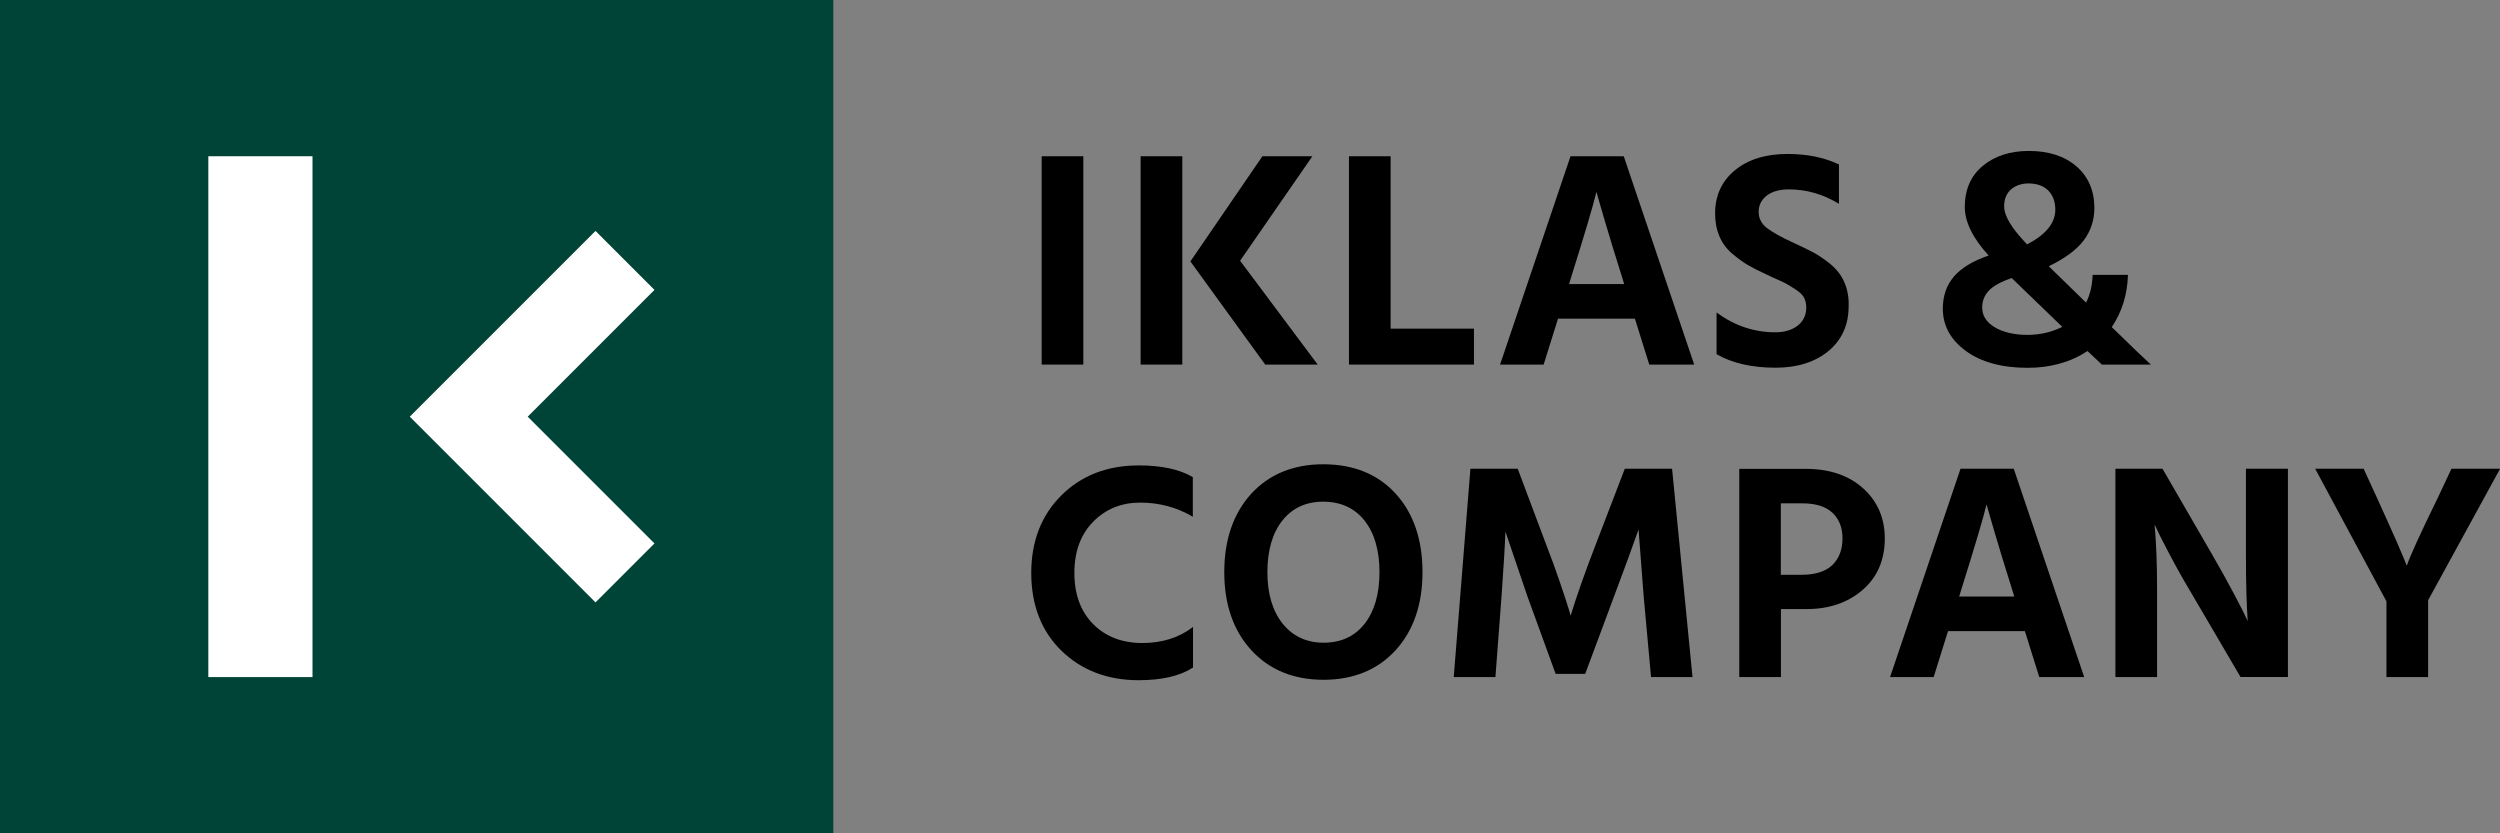
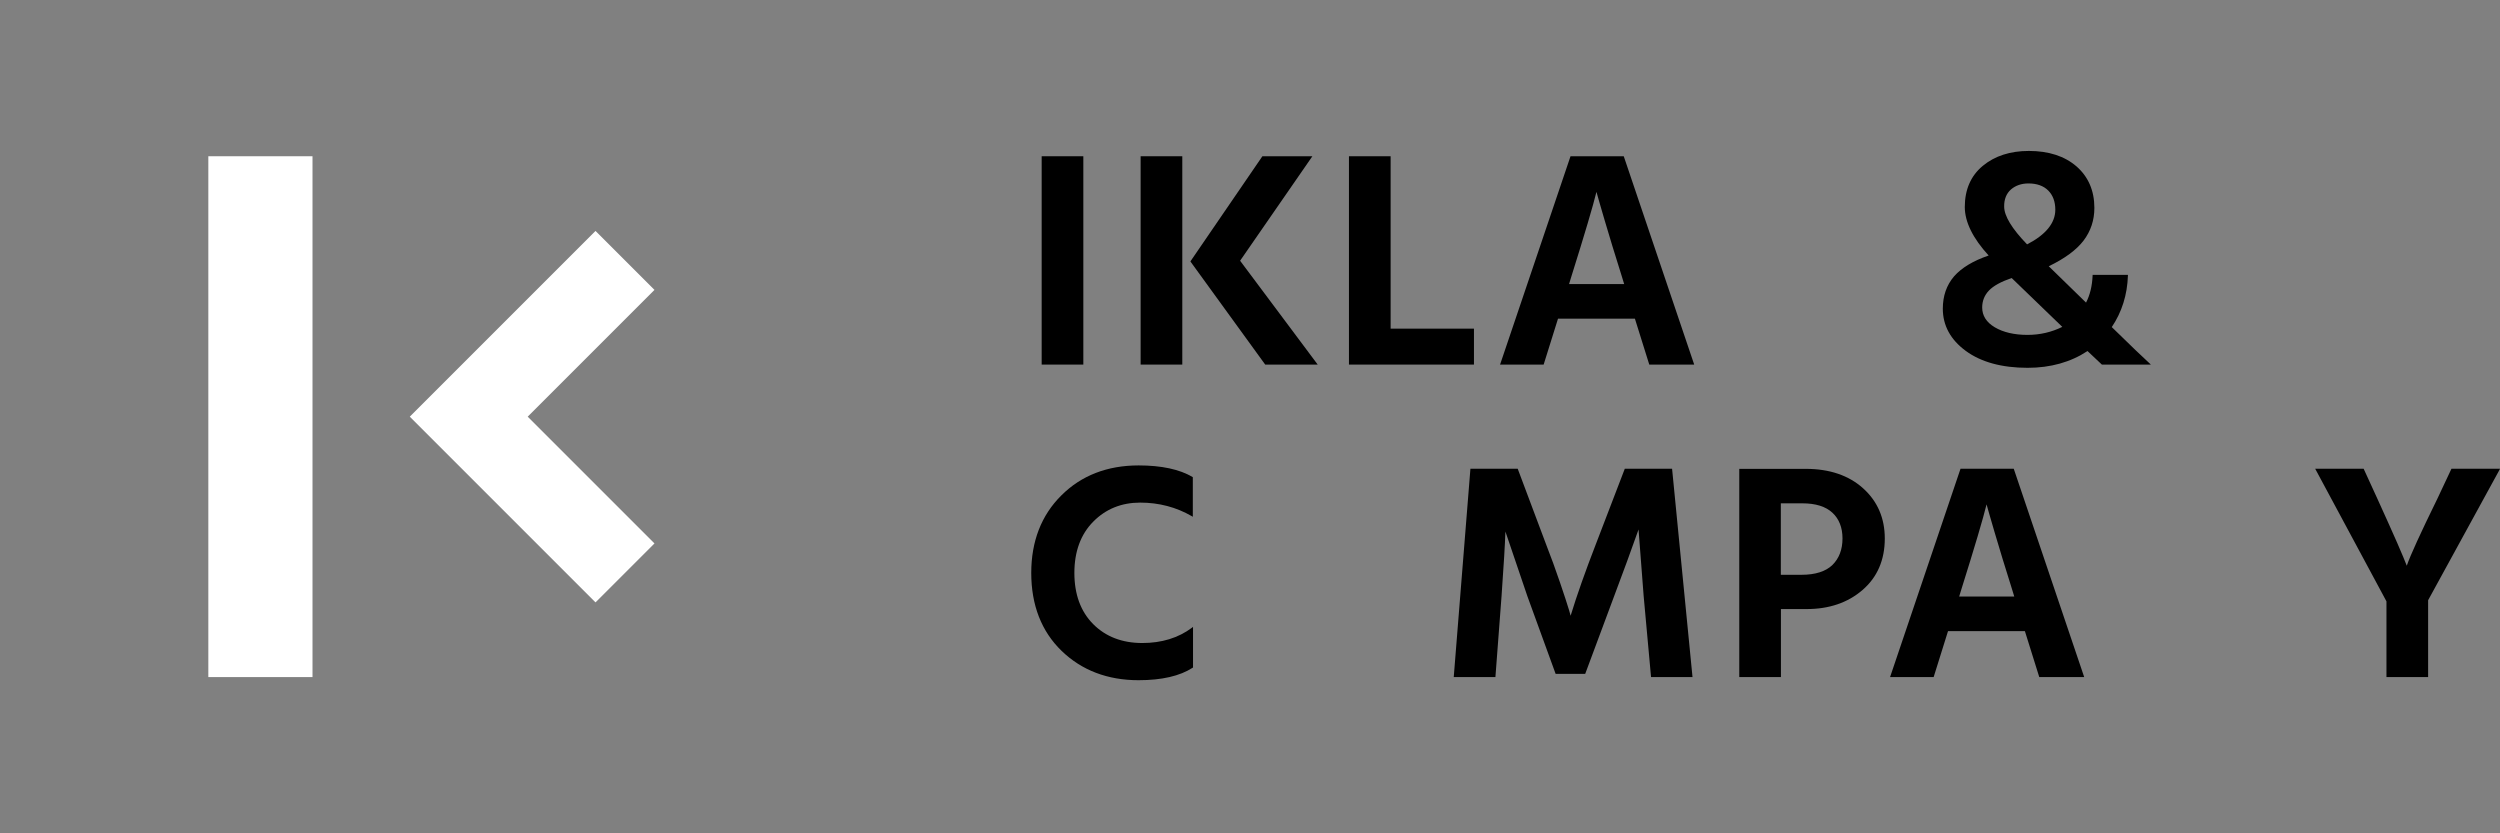
<svg xmlns="http://www.w3.org/2000/svg" width="168" height="56" viewBox="0 0 168 56" fill="none">
  <rect x="0" y="0" width="168" height="56" fill="#808080" stroke="none" />
  <g clip-path="url(#clip0_3_2958)">
-     <path d="M56 0H0V56H56V0Z" fill="#004437" />
    <path d="M40.019 40.481L27.538 28L40.019 15.519L43.981 19.481L35.462 28L43.981 36.519L40.019 40.481Z" fill="white" />
    <path d="M21 10.5H14V45.5H21V10.5Z" fill="white" />
    <path d="M80.101 42.182C79.184 42.868 78.064 43.211 76.762 43.211C75.411 43.211 74.298 42.784 73.458 41.937C72.618 41.09 72.198 39.935 72.198 38.5C72.198 37.065 72.625 35.903 73.465 35.056C74.305 34.202 75.369 33.775 76.622 33.775C77.882 33.775 79.044 34.083 80.087 34.685L80.157 34.727V32.067L80.136 32.053C79.275 31.542 78.057 31.276 76.517 31.276C74.41 31.276 72.66 31.955 71.323 33.292C69.979 34.622 69.3 36.379 69.3 38.5C69.3 40.663 69.986 42.427 71.337 43.736C72.688 45.045 74.431 45.71 76.51 45.71C78.064 45.71 79.289 45.43 80.15 44.87L80.171 44.856V42.126L80.101 42.182Z" fill="black" />
-     <path d="M93.793 33.18C92.596 31.864 90.958 31.199 88.921 31.199C86.912 31.199 85.281 31.871 84.077 33.187C82.88 34.503 82.271 36.274 82.271 38.451C82.271 40.614 82.88 42.378 84.091 43.694C85.295 45.01 86.933 45.682 88.942 45.682C90.951 45.682 92.582 45.01 93.786 43.694C94.983 42.378 95.592 40.614 95.592 38.451C95.592 36.267 94.99 34.496 93.793 33.18ZM91.693 41.93C91.028 42.77 90.104 43.19 88.949 43.19C87.808 43.19 86.884 42.763 86.198 41.916C85.519 41.069 85.169 39.907 85.169 38.458C85.169 36.995 85.505 35.819 86.177 34.979C86.842 34.139 87.766 33.712 88.921 33.712C90.09 33.712 91.021 34.139 91.693 34.979C92.365 35.826 92.701 36.995 92.701 38.458C92.701 39.921 92.358 41.09 91.693 41.93Z" fill="black" />
-     <path d="M123.942 18.97C123.739 18.501 123.424 18.095 123.018 17.759C122.612 17.43 122.227 17.164 121.877 16.975C121.527 16.786 121.072 16.569 120.526 16.317C119.742 15.96 119.147 15.631 118.755 15.337C118.377 15.05 118.181 14.679 118.181 14.238C118.181 13.797 118.363 13.433 118.713 13.153C119.07 12.873 119.574 12.726 120.211 12.726C121.373 12.726 122.486 13.041 123.508 13.657L123.578 13.699V11.053L123.55 11.039C122.591 10.584 121.443 10.346 120.12 10.346C118.664 10.346 117.474 10.71 116.592 11.438C115.703 12.166 115.255 13.139 115.255 14.343C115.255 14.917 115.353 15.428 115.542 15.876C115.731 16.324 116.018 16.716 116.396 17.038C116.767 17.353 117.124 17.612 117.439 17.801C117.761 17.99 118.181 18.2 118.692 18.438C118.755 18.466 118.86 18.508 119 18.585C119.518 18.816 119.833 18.963 119.987 19.04C120.141 19.124 120.365 19.257 120.666 19.453C120.953 19.642 121.149 19.831 121.24 20.013C121.331 20.202 121.38 20.419 121.38 20.657C121.38 21.168 121.191 21.574 120.813 21.875C120.435 22.176 119.924 22.33 119.301 22.33C117.908 22.33 116.599 21.903 115.423 21.049L115.353 21V23.8L115.374 23.814C116.417 24.409 117.74 24.71 119.322 24.71C120.778 24.71 121.975 24.332 122.871 23.59C123.774 22.841 124.229 21.833 124.229 20.573C124.25 19.978 124.145 19.432 123.942 18.97Z" fill="black" />
    <path d="M109.116 10.5H105.539L100.814 24.472L100.8 24.5H103.733L104.699 21.413H109.865L110.831 24.5H113.848L113.841 24.472L109.116 10.5ZM105.441 19.089L105.588 18.606C106.484 15.757 107.051 13.839 107.282 12.894C107.359 13.174 107.541 13.818 107.835 14.812C108.136 15.834 108.521 17.101 108.99 18.585L109.144 19.089H105.441Z" fill="black" />
    <path d="M93.45 22.085V10.5H90.65V24.5H99.05V22.085H93.45Z" fill="black" />
    <path d="M83.335 17.521L88.158 10.549L88.193 10.5H84.833L80.031 17.514L79.996 17.563L80.031 17.619L85.022 24.5H88.55L88.508 24.444L83.335 17.521Z" fill="black" />
    <path d="M79.45 10.5H76.65V24.5H79.45V10.5Z" fill="black" />
    <path d="M72.8 10.5H70V24.5H72.8V10.5Z" fill="black" />
    <path d="M141.246 24.5H144.536L144.501 24.465C144.032 24.038 143.164 23.205 141.911 21.98C142.59 20.972 142.954 19.81 142.996 18.522V18.473H140.623V18.515C140.595 19.215 140.448 19.824 140.182 20.335L137.676 17.892C138.754 17.374 139.538 16.793 140.014 16.17C140.497 15.533 140.742 14.798 140.742 13.972C140.742 12.817 140.336 11.879 139.545 11.186C138.747 10.493 137.669 10.143 136.339 10.143C135.086 10.143 134.05 10.479 133.245 11.144C132.44 11.809 132.034 12.74 132.034 13.909C132.034 14.91 132.573 16.009 133.637 17.171C132.587 17.528 131.81 18.004 131.313 18.571C130.809 19.159 130.557 19.887 130.557 20.741C130.557 21.875 131.075 22.827 132.104 23.583C133.126 24.332 134.519 24.717 136.255 24.717C137.795 24.717 139.146 24.339 140.28 23.59C140.728 24.01 141.057 24.325 141.246 24.5ZM135.135 12.733C135.443 12.467 135.842 12.327 136.311 12.327C136.878 12.327 137.326 12.488 137.641 12.803C137.956 13.118 138.117 13.552 138.117 14.091C138.117 14.987 137.48 15.771 136.22 16.422C135.198 15.365 134.68 14.511 134.68 13.881C134.673 13.391 134.827 13.006 135.135 12.733ZM136.248 22.505C135.359 22.505 134.617 22.33 134.05 21.994C133.483 21.658 133.203 21.21 133.203 20.664C133.203 20.223 133.357 19.838 133.658 19.523C133.959 19.208 134.47 18.928 135.184 18.683L138.586 21.966C137.879 22.316 137.095 22.505 136.248 22.505Z" fill="black" />
    <path d="M116.879 31.5V31.591V45.5H119.679V40.929H121.415C122.913 40.929 124.173 40.502 125.16 39.648C126.154 38.794 126.658 37.632 126.658 36.183C126.658 34.818 126.168 33.684 125.202 32.816C124.243 31.948 122.941 31.507 121.352 31.507H116.97H116.879V31.5ZM119.679 33.824H121.121C122.01 33.824 122.682 34.034 123.137 34.454C123.585 34.867 123.816 35.455 123.816 36.183C123.816 36.932 123.585 37.527 123.137 37.968C122.689 38.402 121.989 38.626 121.058 38.626H119.672V33.824H119.679Z" fill="black" />
    <path d="M127.008 45.5H129.941L130.907 42.413H136.073L137.039 45.5H140.056L140.049 45.472L135.324 31.5H131.747L127.022 45.472L127.008 45.5ZM131.803 39.606C132.699 36.757 133.266 34.839 133.497 33.894C133.574 34.174 133.756 34.818 134.05 35.812C134.351 36.834 134.736 38.101 135.205 39.585L135.359 40.089H131.656L131.803 39.606Z" fill="black" />
-     <path d="M144.956 45.5V39.662C144.956 37.94 144.9 36.456 144.788 35.245L144.802 35.273C144.97 35.651 145.271 36.26 145.712 37.093C146.146 37.926 146.636 38.815 147.182 39.725L150.563 45.493H153.748V31.5H150.927V37.338C150.927 39.165 150.969 40.642 151.046 41.741L151.039 41.72C150.885 41.37 150.584 40.775 150.15 39.956C149.716 39.13 149.212 38.234 148.666 37.282L145.32 31.5H142.156V45.5H144.956Z" fill="black" />
    <path d="M160.37 40.411V45.5H163.17V40.334L167.979 31.549L168 31.5H164.738L163.8 33.495C162.652 35.84 161.973 37.324 161.735 38.017L161.707 37.947C161.637 37.758 161.434 37.268 161.084 36.463C160.734 35.665 160.286 34.671 159.754 33.502L158.837 31.5H155.582L155.603 31.542L160.37 40.411Z" fill="black" />
    <path d="M113.736 45.493L112.364 31.5H109.186L107.247 36.554C106.54 38.381 105.966 39.998 105.546 41.377L105.448 41.027C105.322 40.607 105.119 39.984 104.825 39.123C104.538 38.276 104.223 37.415 103.887 36.554L101.99 31.5H98.812L97.692 45.493V45.5H100.492L100.905 40.047C101.052 37.989 101.136 36.561 101.164 35.721L102.641 40.068L104.538 45.283H106.526L108.465 40.075C109.088 38.423 109.641 36.911 110.11 35.581L110.453 40.047L110.95 45.5H113.75L113.736 45.493Z" fill="black" />
  </g>
  <defs>
    <clipPath id="clip0_3_2958">
      <rect width="168" height="56" fill="white" />
    </clipPath>
  </defs>
</svg>